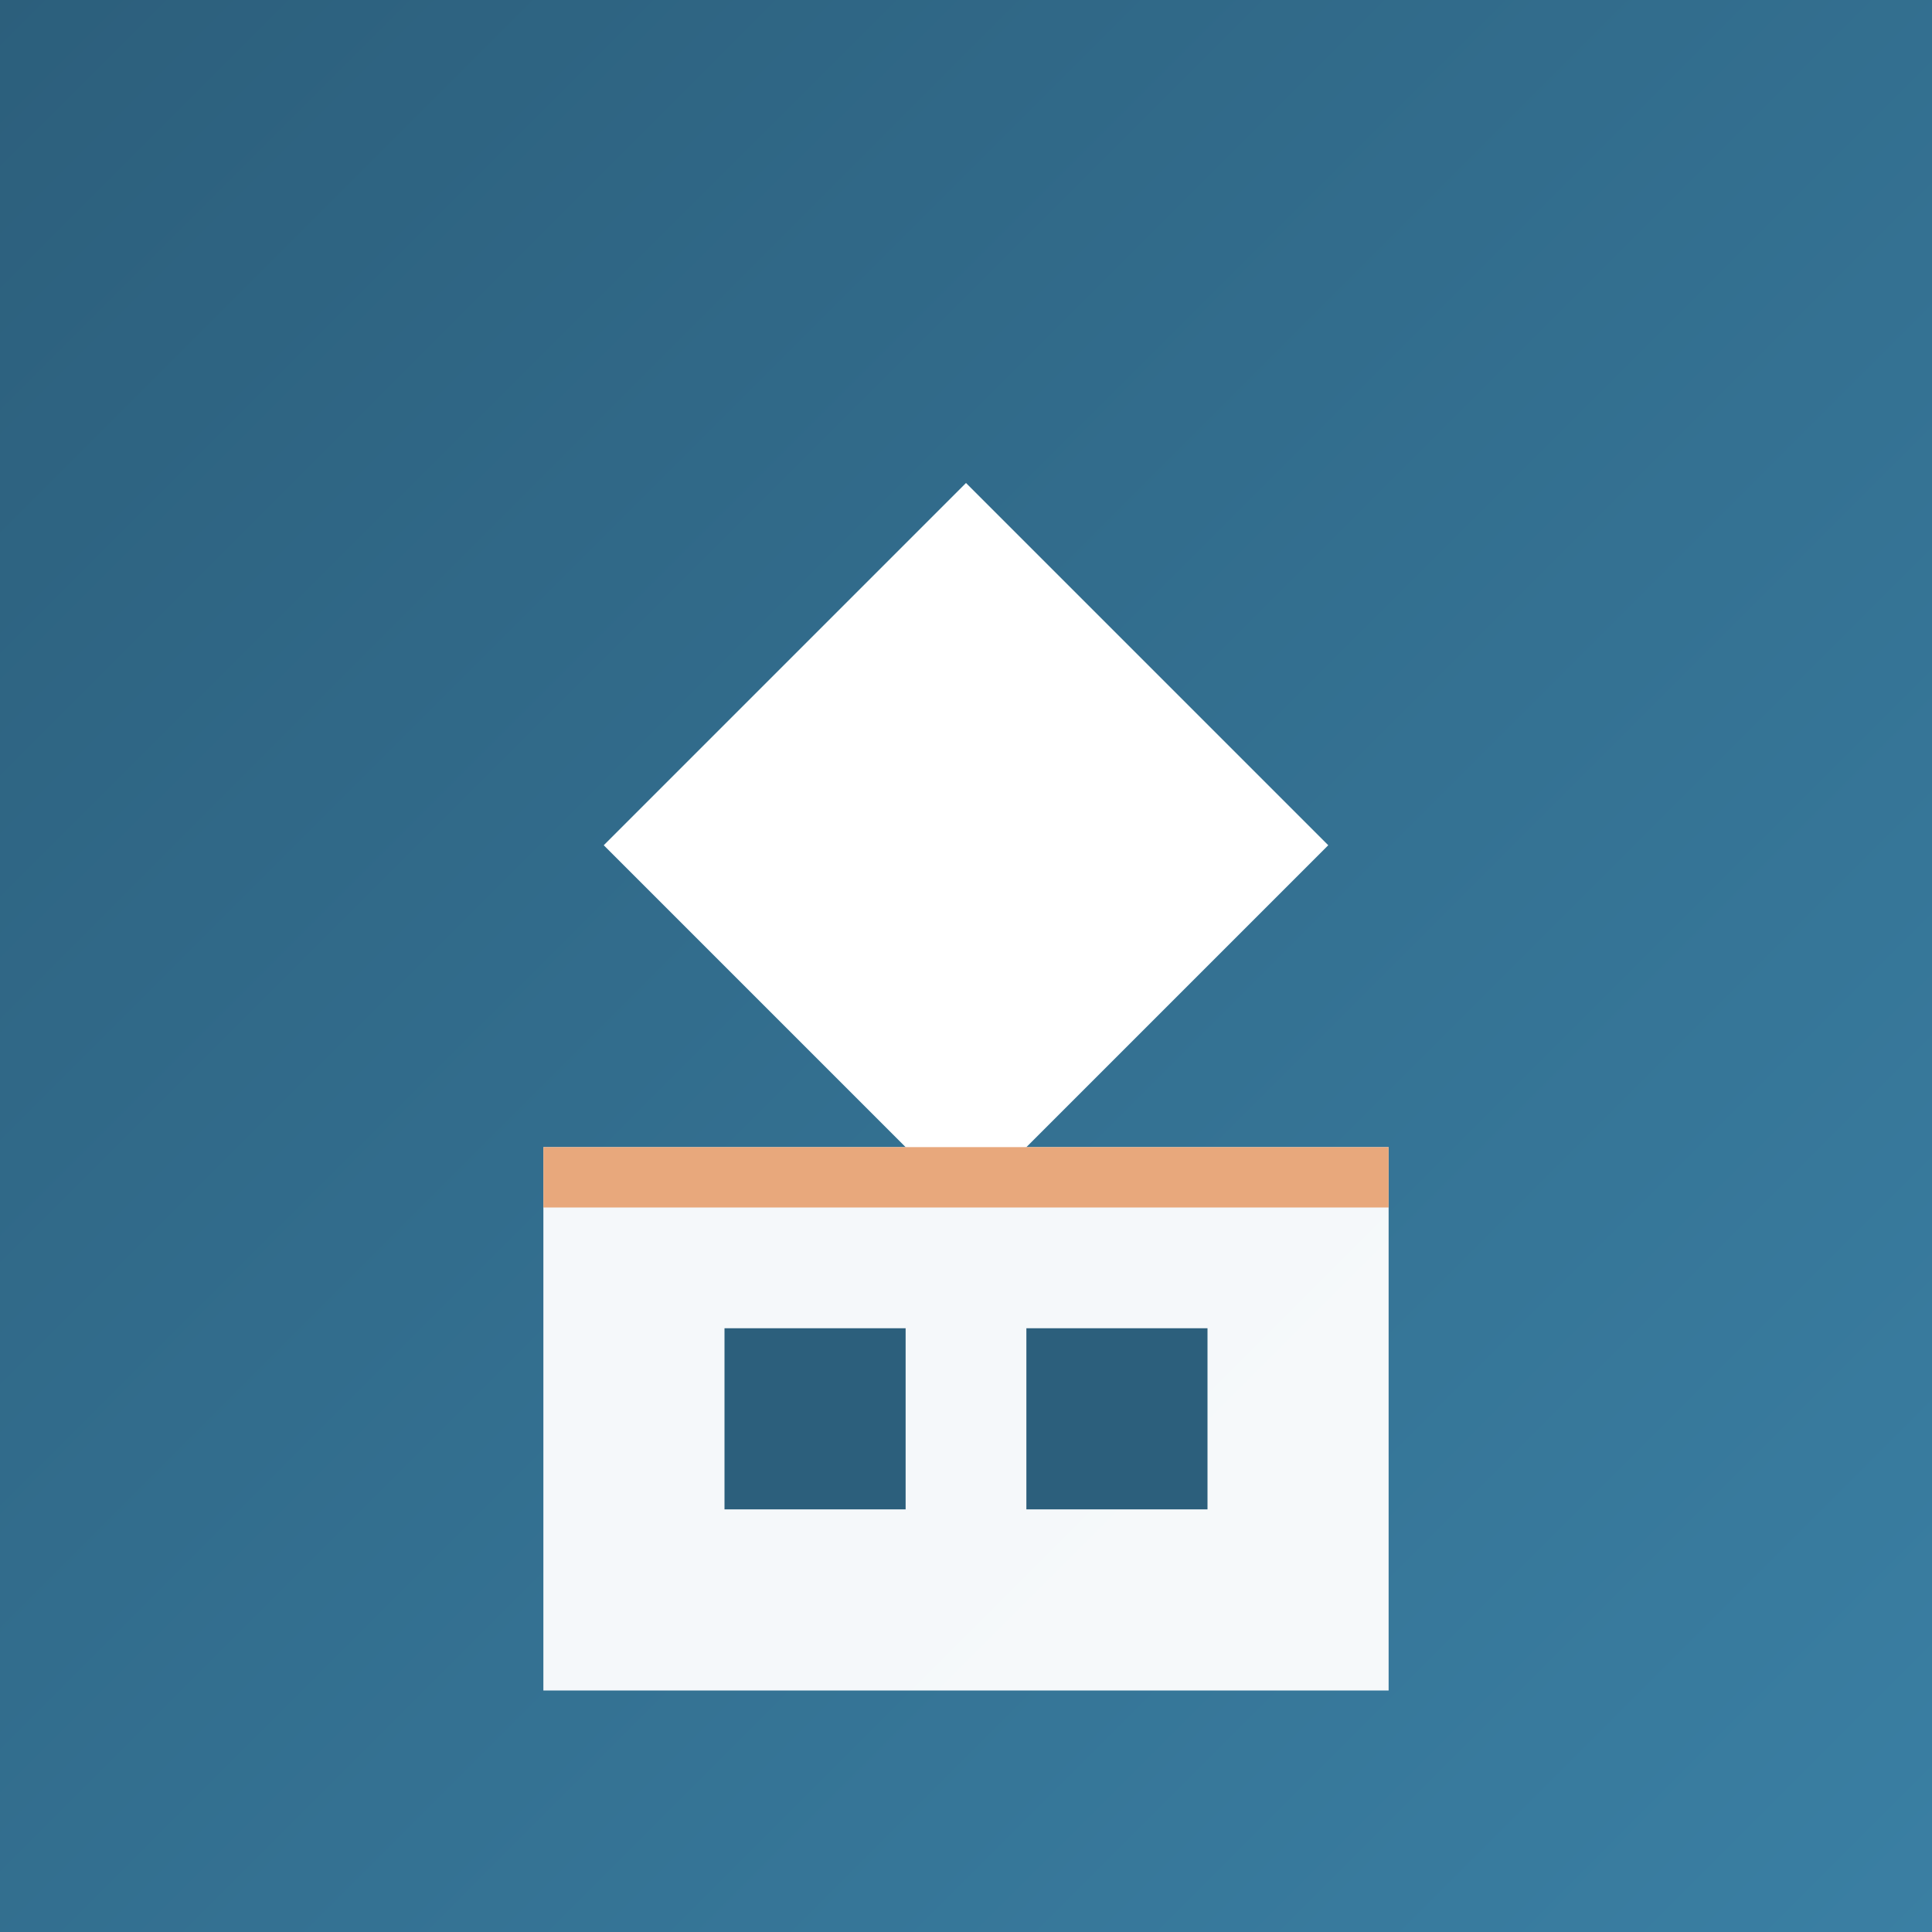
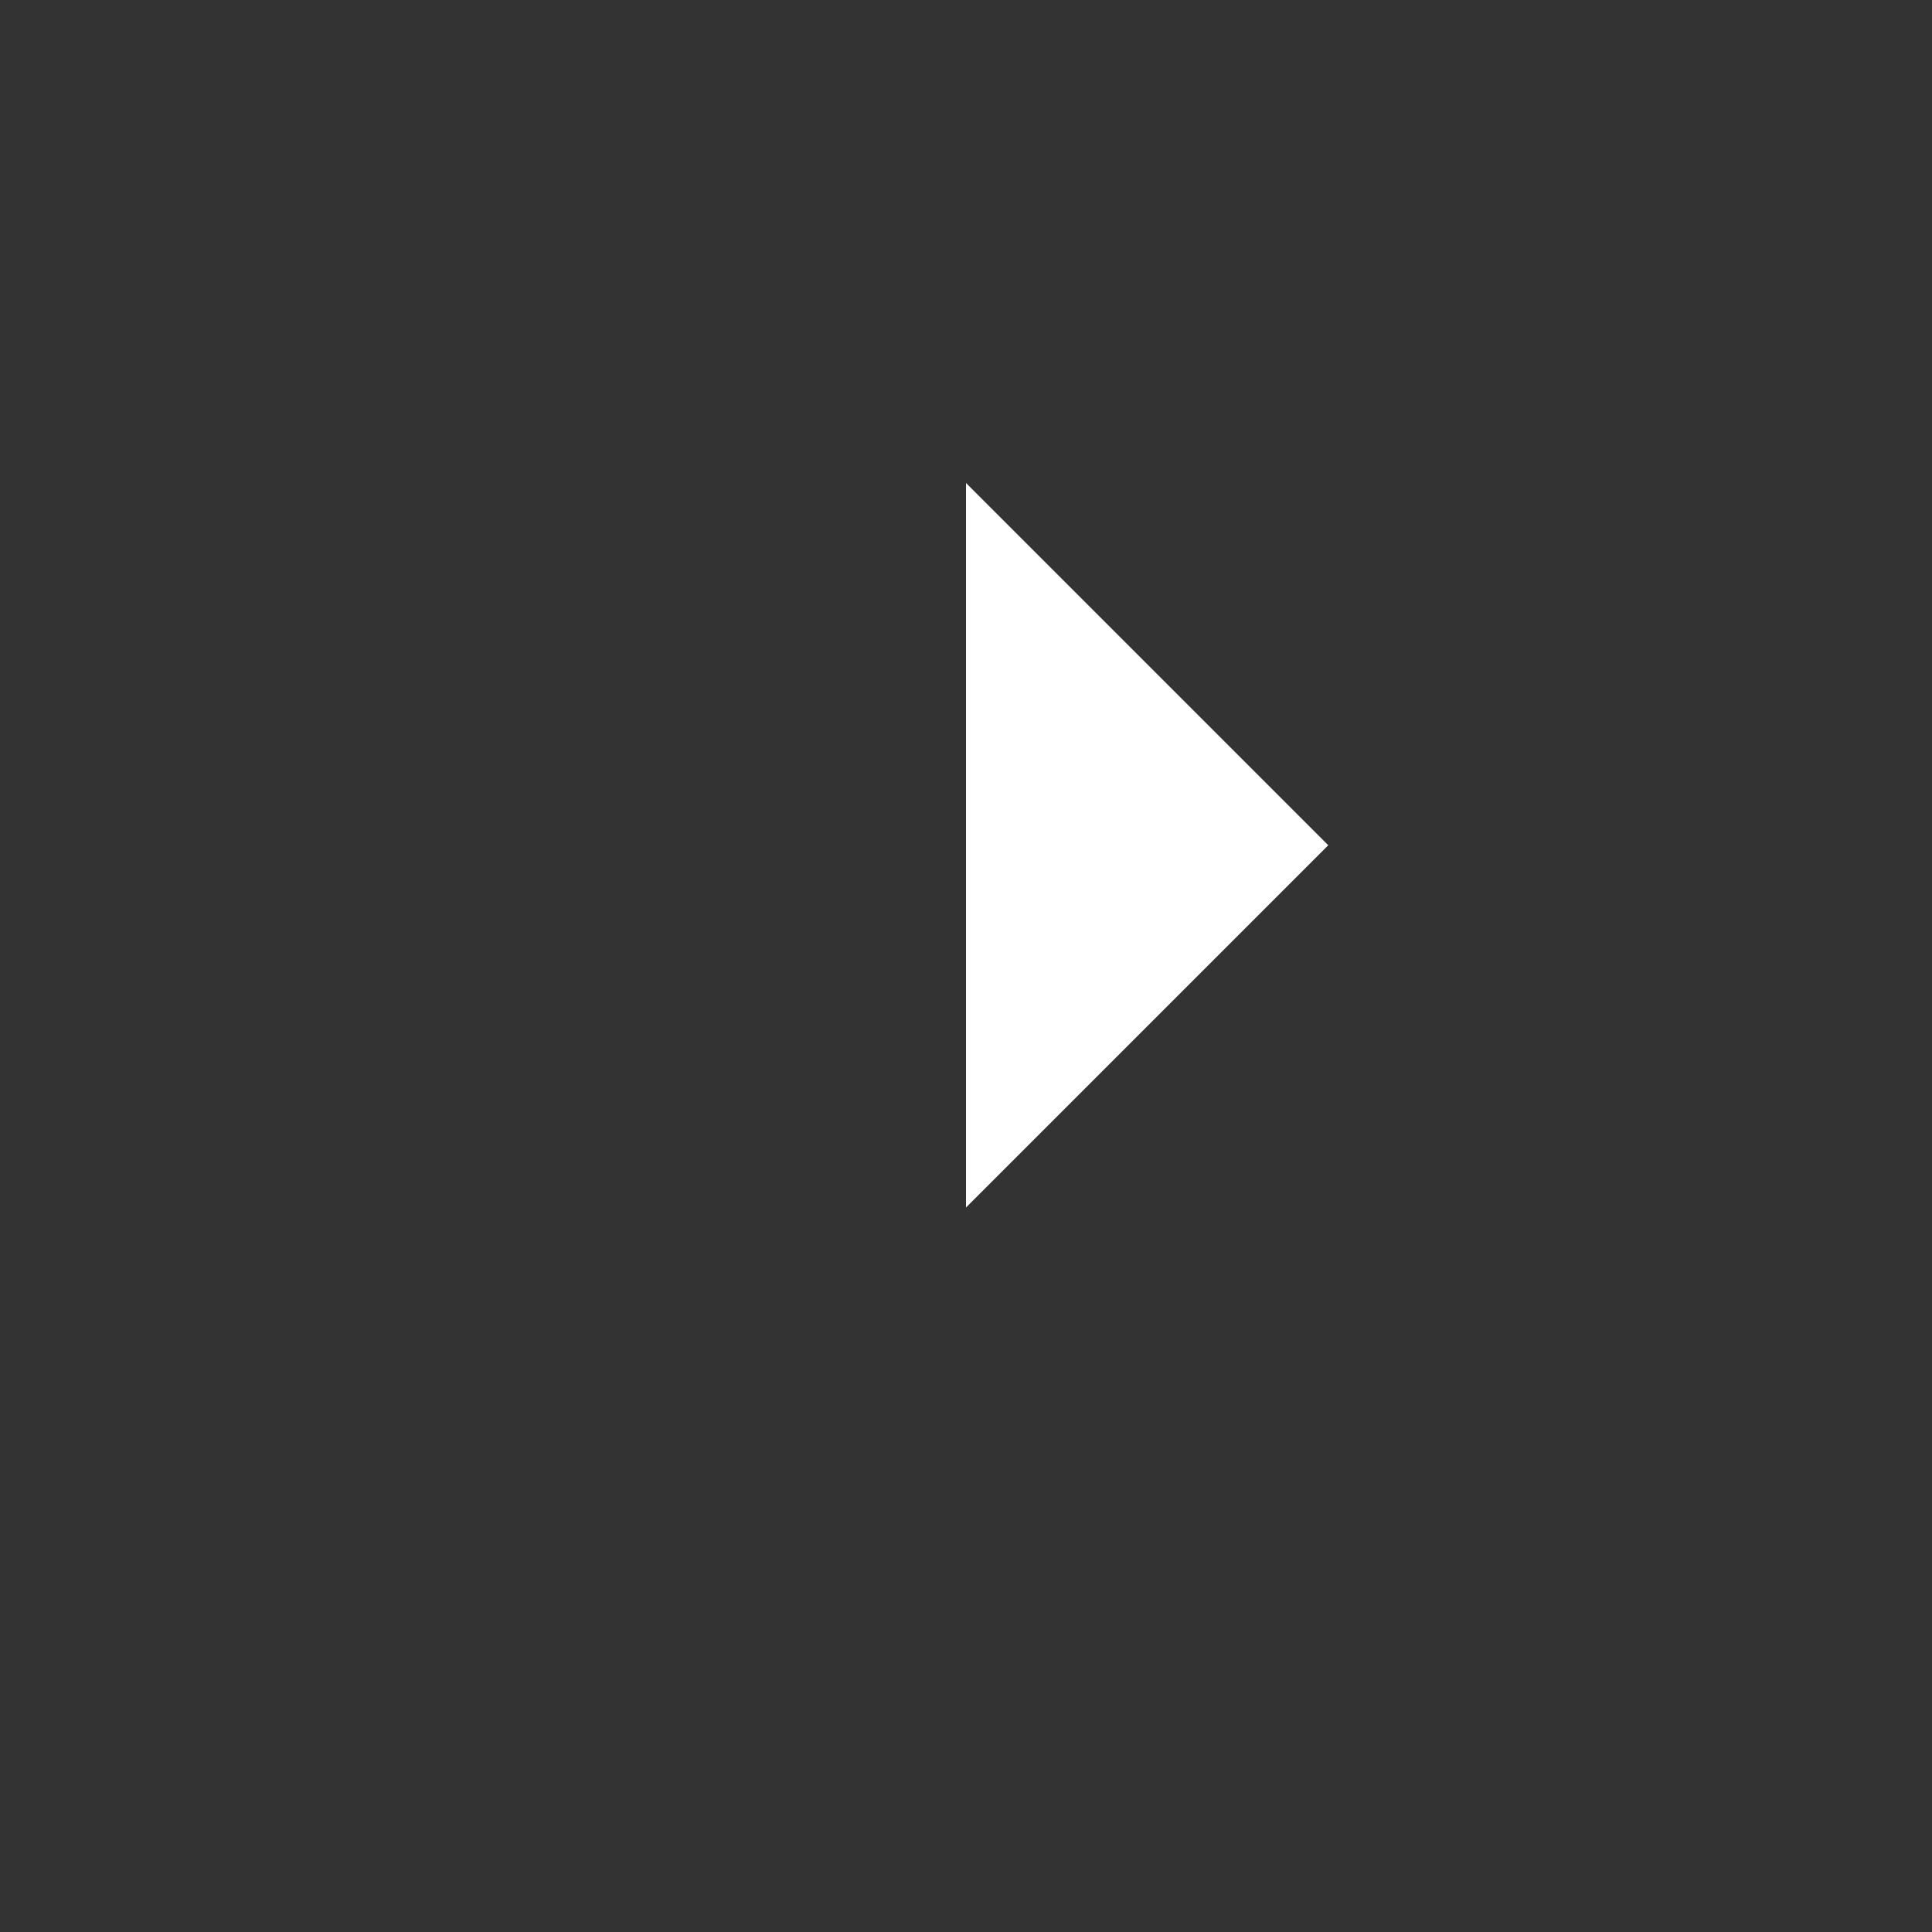
<svg xmlns="http://www.w3.org/2000/svg" viewBox="0 0 64 64">
  <rect x="0" y="0" width="64" height="64" fill="#333333" stroke="none" />
  <defs>
    <linearGradient id="bgGradient" x1="0%" y1="0%" x2="100%" y2="100%">
      <stop offset="0%" style="stop-color:#2c5f7c;stop-opacity:1" />
      <stop offset="100%" style="stop-color:#3a7fa3;stop-opacity:1" />
    </linearGradient>
  </defs>
-   <rect width="64" height="64" fill="url(#bgGradient)" />
-   <path d="M32 16 L20 28 L32 40 L44 28 Z" fill="#ffffff" />
-   <rect x="18" y="38" width="28" height="18" fill="#ffffff" opacity="0.95" />
-   <rect x="24" y="44" width="6" height="6" fill="#2c5f7c" />
-   <rect x="34" y="44" width="6" height="6" fill="#2c5f7c" />
-   <rect x="18" y="38" width="28" height="2" fill="#e8a87c" />
+   <path d="M32 16 L32 40 L44 28 Z" fill="#ffffff" />
</svg>